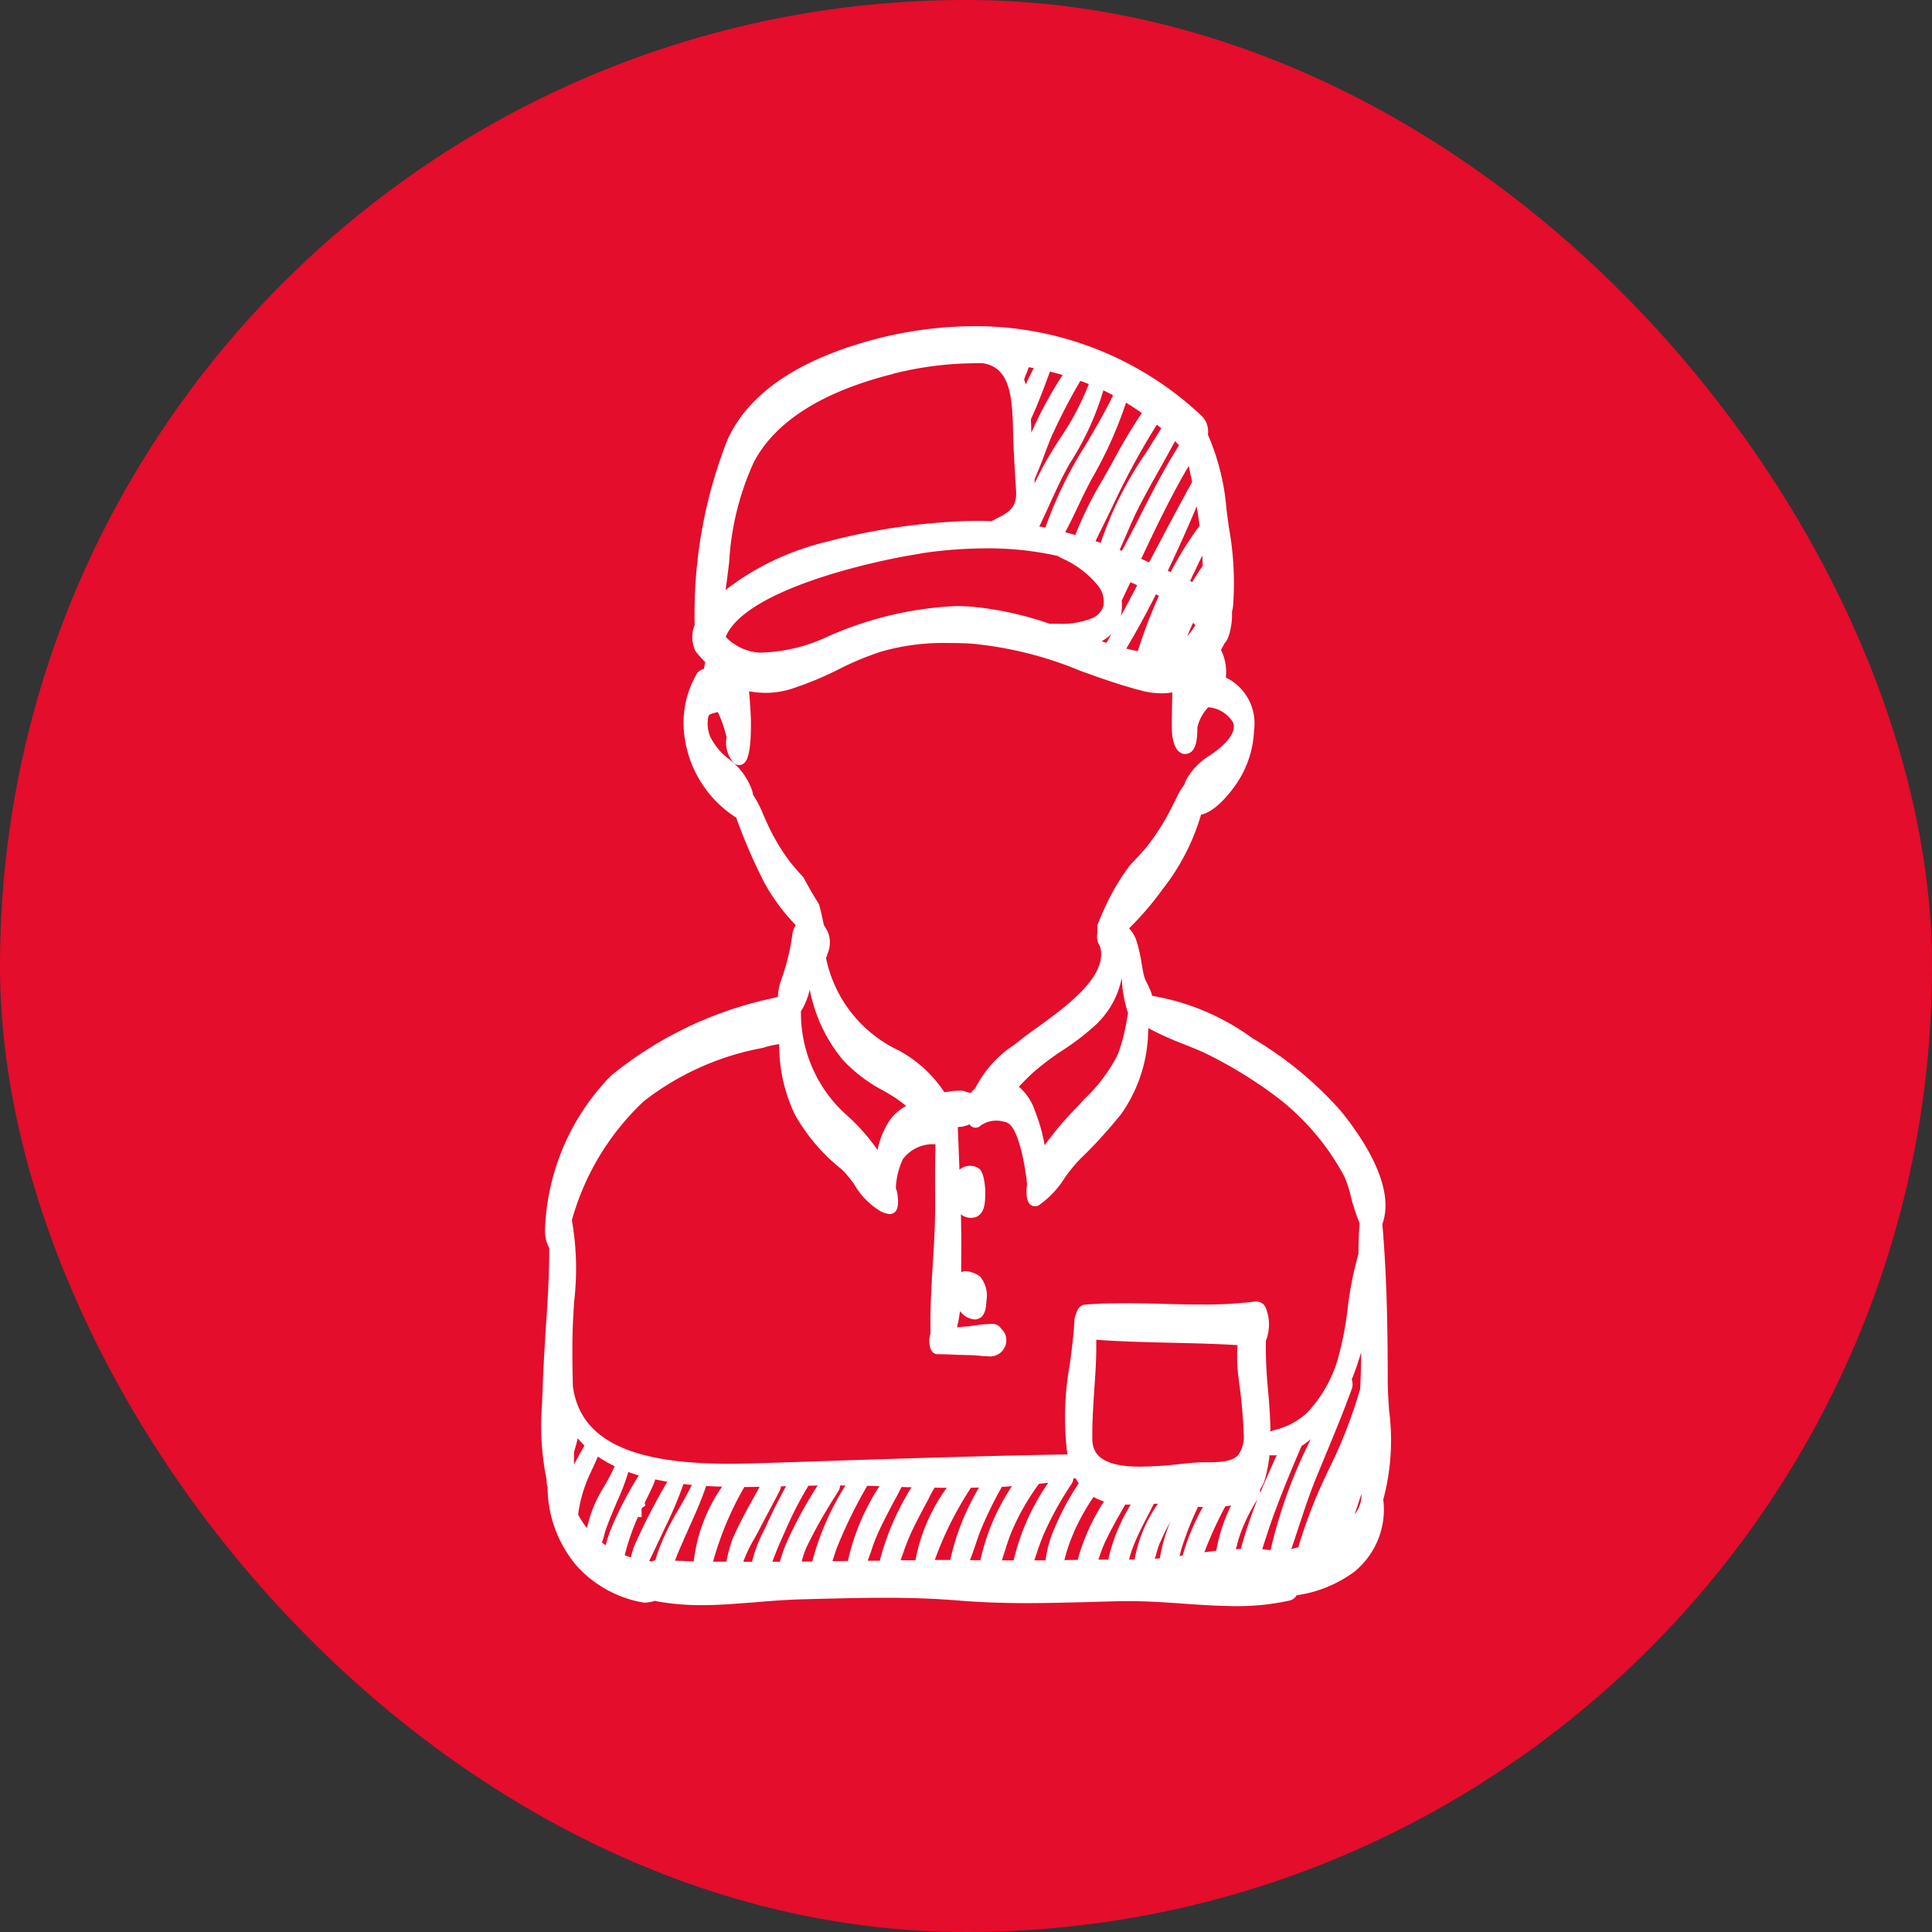
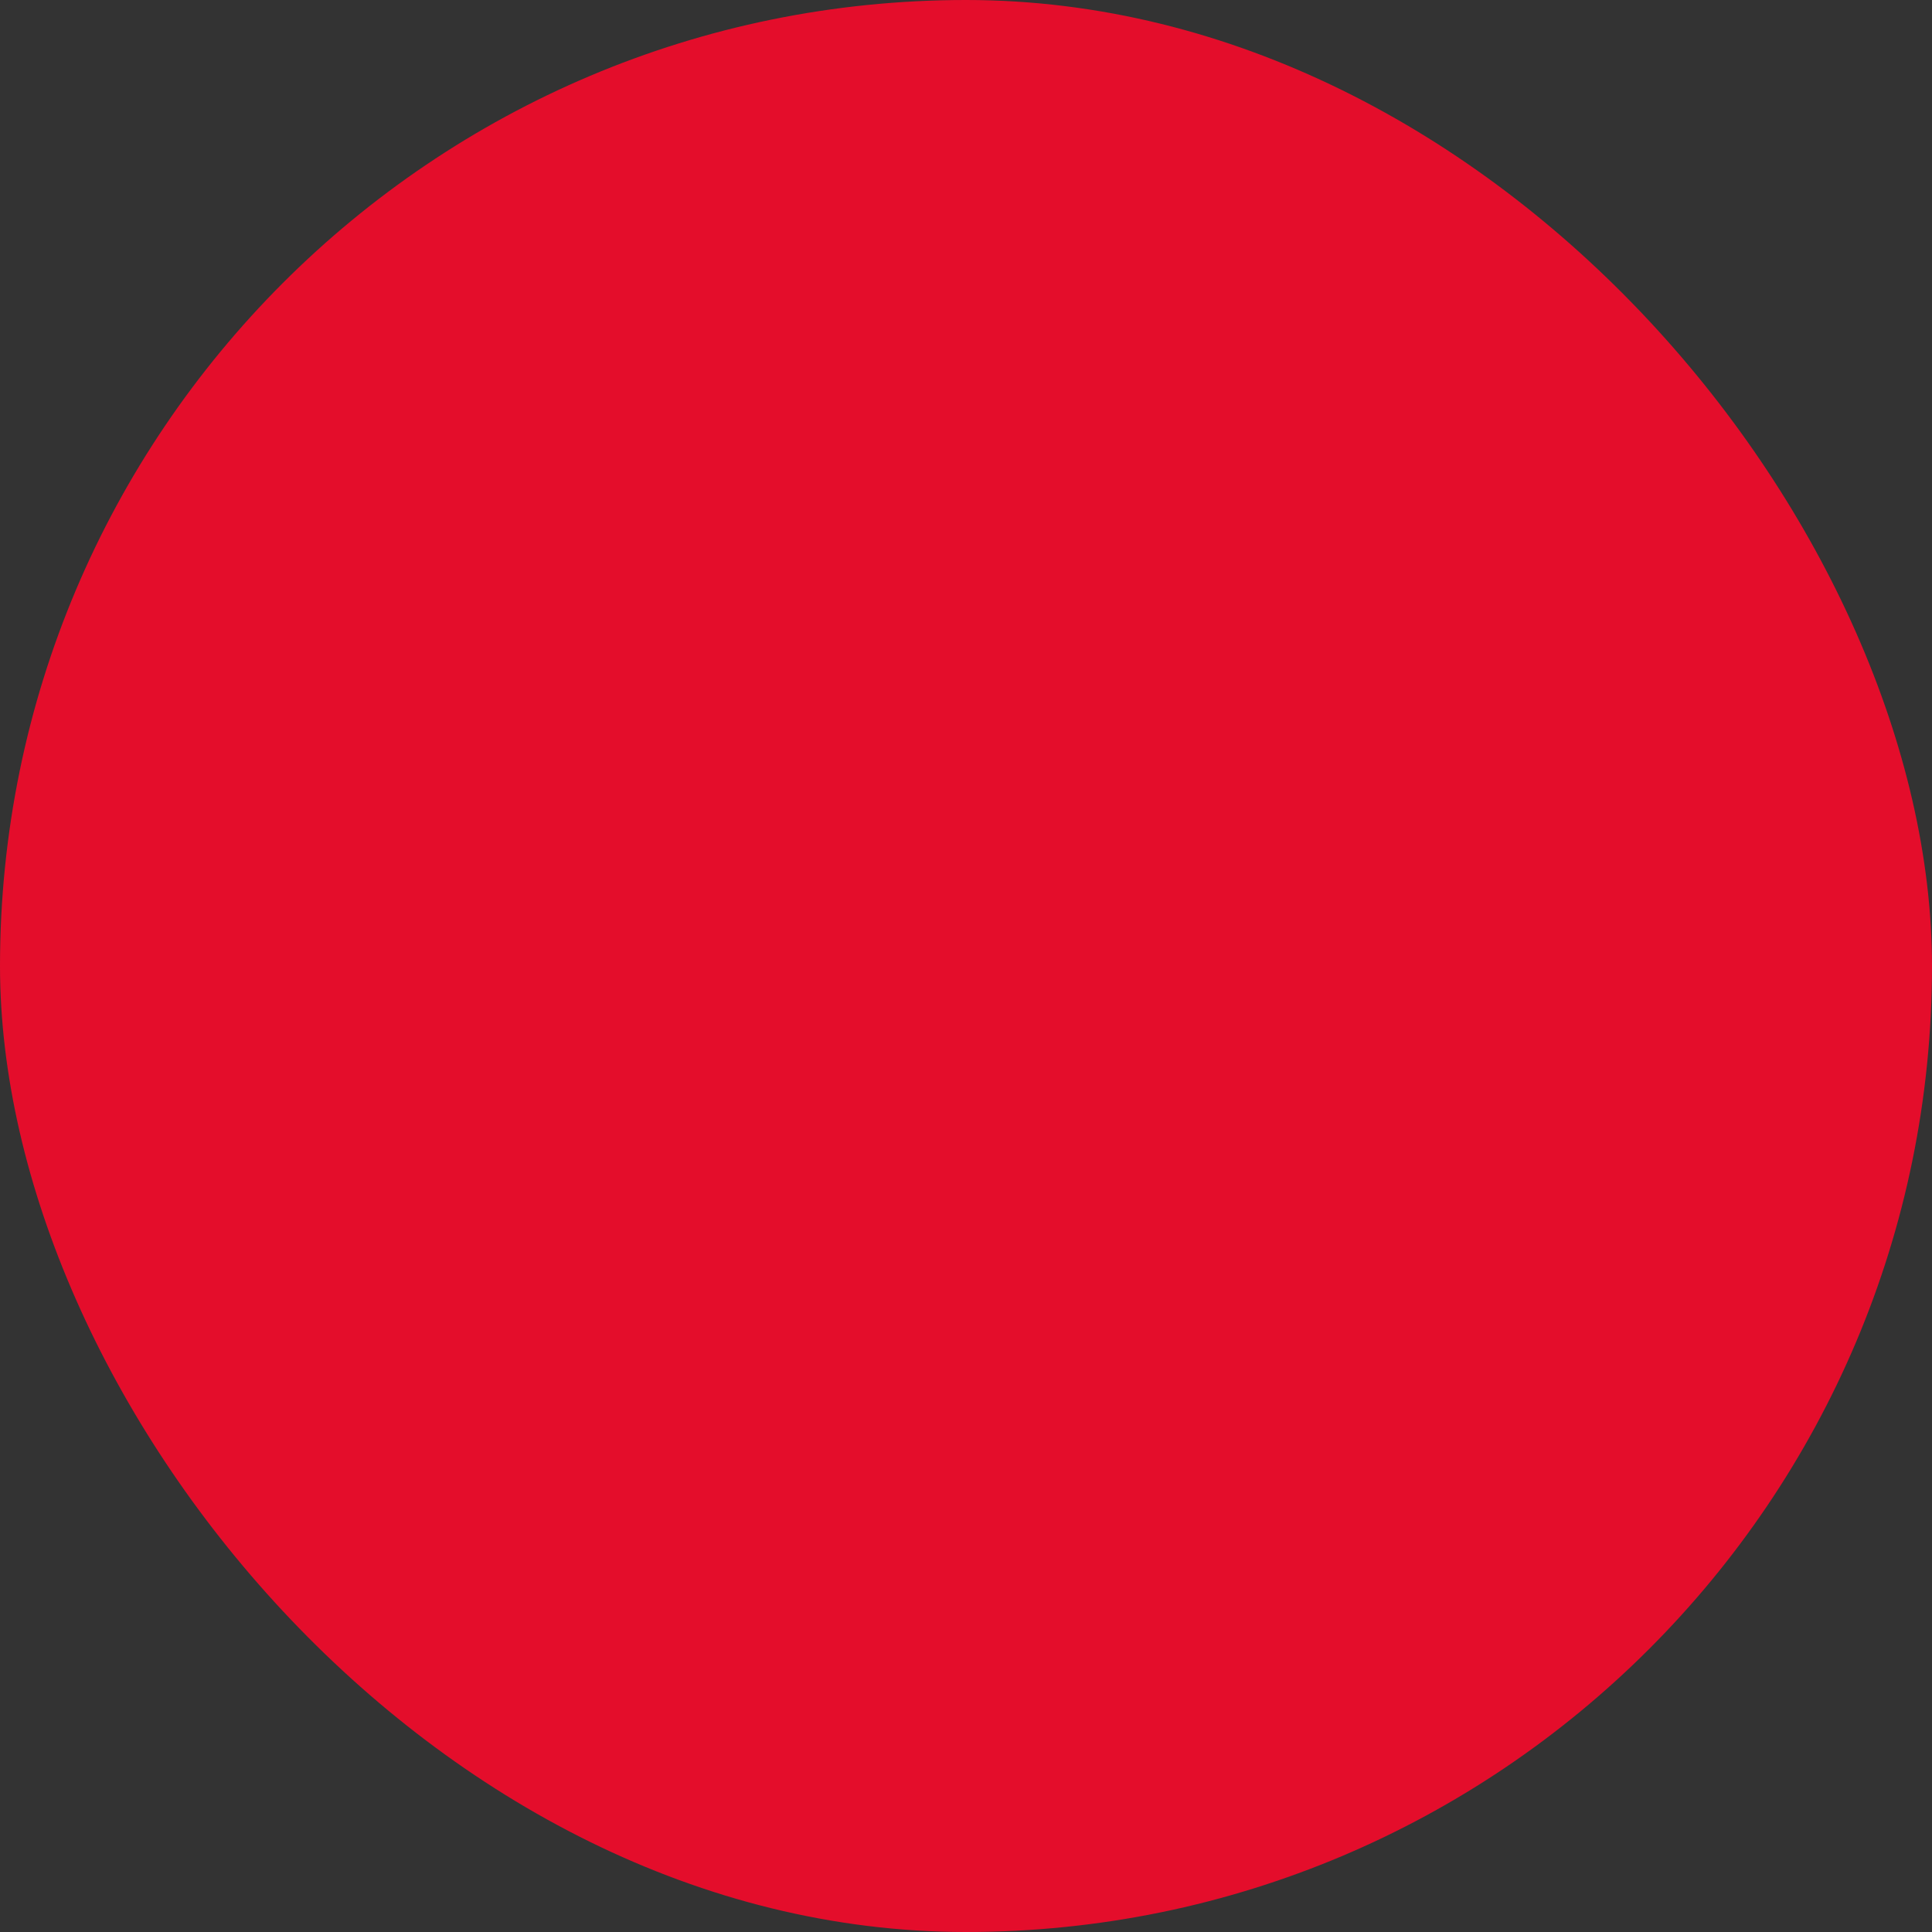
<svg xmlns="http://www.w3.org/2000/svg" width="64" height="64" viewBox="0 0 64 64">
  <rect x="0" y="0" width="64" height="64" fill="#333333" stroke="none" />
  <g id="position_icon_cashier" transform="translate(-700 -2757)" style="isolation: isolate">
    <rect id="Rectangle_18" data-name="Rectangle 18" width="64" height="64" rx="32" transform="translate(700 2757)" fill="#e40d2b" />
-     <path id="Path_2539" data-name="Path 2539" d="M10235.192,16449.711c-.565-.041-1.151-.078-1.713-.078h-.211c-.359.008-.727.016-1.081.029-.694.016-1.408.037-2.114.037-.809,0-1.515-.029-2.15-.078-.78-.066-1.581-.1-2.527-.1-.788,0-1.564.021-2.382.041l-.421.012c-.487.014-.982.051-1.462.092-.594.045-1.209.1-1.812.1a8.385,8.385,0,0,1-1.507-.129.2.2,0,0,1-.054-.016,1.055,1.055,0,0,1-.363.061,3.852,3.852,0,0,1-2.229-1.221,4.069,4.069,0,0,1-.962-2.564v-.033a.631.631,0,0,1-.029-.244,8.88,8.88,0,0,1-.152-2.555c0-.141.012-.277.017-.408.017-.66.062-1.334.1-1.986.063-.9.12-1.828.12-2.732a1.209,1.209,0,0,1-.141-.6,7.675,7.675,0,0,1,2.188-5.115,12.629,12.629,0,0,1,5.408-2.576l.119-.033a1.884,1.884,0,0,1,.083-.486,7.43,7.43,0,0,0,.388-1.523.8.8,0,0,1,.12-.367,6.557,6.557,0,0,1-1.032-1.391,18.05,18.05,0,0,1-.941-2.172.277.277,0,0,1-.058-.033l-.008-.008a3.769,3.769,0,0,1-1.677-3.064,3.224,3.224,0,0,1,.458-1.691.487.487,0,0,1,.219-.133c0-.037.009-.074.017-.107s.013-.062.025-.107c-.107-.111-.211-.23-.322-.363a1.094,1.094,0,0,1-.029-.875,15.75,15.75,0,0,1,1.065-6.082c.632-1.457,2.114-2.547,4.417-3.244a13.135,13.135,0,0,1,3.753-.57,10.9,10.9,0,0,1,7.584,2.994.741.741,0,0,1,.182.6,7.685,7.685,0,0,1,.615,2.465c.024.2.054.4.078.592a10.312,10.312,0,0,1,.141,2.621,1.319,1.319,0,0,1-.037.186,2.209,2.209,0,0,1-.058.619.932.932,0,0,1-.033.123.728.728,0,0,1-.157.311c-.041.074-.078.145-.115.211l0,0a1.657,1.657,0,0,1,.161.916,1.688,1.688,0,0,1,.933,1.758,3.36,3.36,0,0,1-.6,1.785c-.107.156-.632.895-1.155,1a7.273,7.273,0,0,1-1.14,2.295c-.033.047-.074.1-.124.162a10.385,10.385,0,0,1-1.119,1.309,1.1,1.1,0,0,1,.244.412,4.966,4.966,0,0,1,.169.744c.021.119.041.248.07.371a1.174,1.174,0,0,0,.111.289c.017.037.037.074.054.111s.024.059.037.082a.17.17,0,0,1,.017.037,1.353,1.353,0,0,1,.062.189,7.83,7.83,0,0,1,3.315,1.4,12.056,12.056,0,0,1,2.936,2.416c.71.875,1.824,2.514,1.374,3.744.161,1.869.178,3.74.178,5.16,0,.309.021.656.046,1.02a7.579,7.579,0,0,1-.194,2.947,2.656,2.656,0,0,1-.958,2.391,4.209,4.209,0,0,1-1.911.779.359.359,0,0,1-.228.174,8.039,8.039,0,0,1-1.833.186C10236.373,16449.793,10235.771,16449.752,10235.192,16449.711Zm-12.348-3.9a12.367,12.367,0,0,0-.78,1.523c-.165.363-.3.676-.413.994h.248a4.776,4.776,0,0,1,.252-.7,14.117,14.117,0,0,1,1-1.826C10223.051,16445.807,10222.948,16445.807,10222.845,16445.811Zm-.908.02a.345.345,0,0,1-.033.121c-.111.227-.235.453-.351.672s-.235.441-.347.66c-.037.078-.091.17-.145.266a4.838,4.838,0,0,0-.372.779h.289a4.571,4.571,0,0,1,.376-1c.024-.053.049-.1.074-.152.2-.441.425-.9.677-1.35C10222.048,16445.826,10221.994,16445.83,10221.937,16445.83Zm-1.214.021a10.553,10.553,0,0,0-1.036,2.473c.148,0,.3,0,.441,0a4.993,4.993,0,0,1,.207-.756c.219-.508.486-.986.747-1.457.049-.086.1-.178.148-.268C10221.049,16445.852,10220.884,16445.852,10220.723,16445.852Zm-2.613,1.316c-.041.092-.087.182-.128.277-.145.3-.26.553-.372.775l-.032.066s0,.008-.009.012c.033.008.063.018.091.025a.3.3,0,0,1,.116-.045,4.2,4.2,0,0,1,.219-.611l.024-.059a8.456,8.456,0,0,1,.545-1.049c.145-.256.293-.516.421-.779-.078,0-.148-.012-.223-.021-.021,0-.037,0-.054-.008A12.908,12.908,0,0,1,10218.109,16447.168Zm5.734-1.193c-.041.07-.087.145-.132.215a16.058,16.058,0,0,0-.93,1.66,3.29,3.29,0,0,0-.16.471c.115,0,.23,0,.351,0a8.947,8.947,0,0,1,1.1-2.52h-.177A.372.372,0,0,1,10223.844,16445.975Zm-4.991,1.309c-.037.092-.078.178-.12.27l-.037.09c-.095.215-.193.43-.269.652.2,0,.409.012.62.018a5.411,5.411,0,0,1,.94-2.475c-.186,0-.358-.012-.528-.02C10219.286,16446.326,10219.067,16446.809,10218.853,16447.283Zm4.958.525c-.062.16-.115.33-.169.5.169,0,.343-.008.512-.008a7.444,7.444,0,0,1,1.045-2.477l-.405-.012A15.966,15.966,0,0,0,10223.811,16447.809Zm1.911-1.561c-.182.342-.371.7-.536,1.053a5.776,5.776,0,0,0-.269.7c-.037.1-.07.193-.107.293.137,0,.269,0,.4,0h0a8.652,8.652,0,0,1,1.053-2.436c-.112,0-.224,0-.331-.008C10225.866,16445.975,10225.8,16446.115,10225.722,16446.248Zm5.9-.678a.367.367,0,0,1-.05.166,10.942,10.942,0,0,0-.916,1.646c-.128.293-.228.6-.326.9.124,0,.248,0,.371,0a3.763,3.763,0,0,1,.314-1.1,8.414,8.414,0,0,1,.784-1.449,1.82,1.82,0,0,1-.1-.172A.477.477,0,0,1,10231.617,16445.57Zm-1.14.178a7.856,7.856,0,0,0-.879,1.523,6.223,6.223,0,0,0-.223.619c-.042.133-.083.26-.128.393h.392a7.513,7.513,0,0,1,1.147-2.572Zm-1.229.1a13.433,13.433,0,0,0-.678,1.379c-.065.16-.128.338-.189.52s-.12.355-.19.529c.116,0,.231,0,.348,0a7.147,7.147,0,0,1,1.044-2.453C10229.475,16445.834,10229.363,16445.844,10229.248,16445.848Zm-2.411.367c-.2.375-.413.764-.595,1.156-.132.293-.243.6-.347.908.165,0,.326,0,.491,0a5.93,5.93,0,0,1,1.036-2.4c-.132,0-.269,0-.4-.008C10226.956,16445.988,10226.895,16446.1,10226.837,16446.215Zm4.789,1.16a5.423,5.423,0,0,0-.306.9c.148-.006.293-.006.441-.01a6.954,6.954,0,0,1,.871-1.936,1.592,1.592,0,0,1-.347-.148A7.5,7.5,0,0,0,10231.626,16447.375Zm-3.4-1.5a11.367,11.367,0,0,0-1.2,2.395h.513a8.108,8.108,0,0,1,.953-2.4C10228.409,16445.871,10228.318,16445.875,10228.228,16445.875Zm5,.752c-.2.348-.4.711-.569,1.074-.083.182-.145.367-.211.557h.326a5.929,5.929,0,0,1,.747-1.824c-.062,0-.124,0-.182,0Zm.888.111c-.157.307-.322.619-.454.938a4.515,4.515,0,0,0-.182.512c0,.021-.013.041-.017.066.062,0,.124,0,.186,0a4.531,4.531,0,0,1,.772-1.846h-.137C10234.234,16446.512,10234.177,16446.623,10234.119,16446.738Zm.376.945a3.2,3.2,0,0,0-.137.422c-.012.041-.024.082-.037.123l.165-.012a5.776,5.776,0,0,1,.339-1.193A6.119,6.119,0,0,0,10234.5,16447.684Zm-17.735.426a1.6,1.6,0,0,0,.206.074,2.7,2.7,0,0,1,.115-.389,21.013,21.013,0,0,1,1.09-2.117c-.136-.025-.272-.049-.4-.078a.969.969,0,0,1-.058.17c-.091.2-.182.395-.289.6l.017.1-.1.07-.021.041a.38.38,0,0,0,0,.07v.2h-.124A7.819,7.819,0,0,0,10216.76,16448.109Zm18.458-.26c-.029.09-.05.186-.075.289.033,0,.066-.014.1-.018a7.376,7.376,0,0,1,.673-1.609c-.054,0-.107,0-.165,0A10.163,10.163,0,0,0,10235.218,16447.85Zm1.44-1.359a12.913,12.913,0,0,0-.632,1.359c-.021.053-.041.111-.062.164l.392-.049a5.6,5.6,0,0,1,.491-1.5C10236.786,16446.475,10236.725,16446.482,10236.658,16446.49Zm2.526-2c-.31.719-.665,1.564-.979,2.439-.078.211-.148.439-.219.652-.037.107-.07.219-.107.332.095.008.186.02.276.031a16.153,16.153,0,0,1,1.334-3.678A2.325,2.325,0,0,1,10239.185,16444.488Zm1.66-2.2a.481.481,0,0,1,.012.283c-.272.756-.582,1.5-.883,2.23-.107.26-.215.516-.318.771-.219.537-.4,1.094-.578,1.631-.078.23-.152.471-.235.7a1.069,1.069,0,0,0,.12-.029c.033-.008.07-.016.111-.027a16.894,16.894,0,0,1,1.016-2.59,15.863,15.863,0,0,0,1.036-2.662c.013-.285.024-.619.029-.937,0-.09,0-.182,0-.271A8.759,8.759,0,0,1,10240.845,16442.285Zm-3.72,5.2c-.033.094-.059.2-.087.309-.013.037-.021.074-.033.111.058,0,.111-.008.165-.008a15.321,15.321,0,0,1,.554-1.643A5.582,5.582,0,0,0,10237.125,16447.482Zm-20.563-1.275-.062.135-.041.1c-.124.293-.252.594-.351.9-.009.033-.021.07-.029.107a1.619,1.619,0,0,1-.074.23.008.008,0,0,0,.008.008,1.317,1.317,0,0,0,.12.084,4.58,4.58,0,0,1,.248-.715,12.166,12.166,0,0,1,.846-1.594c-.115-.037-.23-.074-.347-.115A6.791,6.791,0,0,1,10216.562,16446.207Zm-.908-.885a4.622,4.622,0,0,0-.434,1.416l0,.008v.014a2.542,2.542,0,0,0,.293.445,4.142,4.142,0,0,1,.565-1.375,6.586,6.586,0,0,0,.351-.676,4.176,4.176,0,0,1-.558-.318C10215.81,16444.984,10215.739,16445.145,10215.653,16445.322Zm25.294,1.42a1.015,1.015,0,0,0,.219-.66v-.008C10241.092,16446.3,10241.018,16446.523,10240.947,16446.742Zm-2.98-1.15a1.037,1.037,0,0,1-.161.33.519.519,0,0,1,0,.135c.173-.42.359-.846.553-1.266a1.631,1.631,0,0,1-.239,0A4.561,4.561,0,0,1,10237.967,16445.592Zm-5.651-2.965c-.037.529-.07,1.068-.066,1.605,0,.438.189.938,1.59.938a12.662,12.662,0,0,0,1.271-.082c.3-.033.569-.059.784-.062h.074c.479,0,.892-.012,1.1-.227a1,1,0,0,0,.194-.727,15.222,15.222,0,0,0-.148-1.672l-.017-.137a5.445,5.445,0,0,1-.037-1.119c-.73-.045-1.47-.062-2.192-.078-.813-.021-1.655-.037-2.489-.1C10232.39,16441.525,10232.353,16442.086,10232.315,16442.627Zm-17.236,2.061c0,.145,0,.279,0,.412.045-.086.095-.174.141-.26.024-.049.054-.1.082-.148l.024-.045c.025-.047.059-.107.1-.178a3.057,3.057,0,0,1-.224-.24A4.041,4.041,0,0,1,10215.079,16444.688Zm6.309-13.4a9.073,9.073,0,0,0-3.988,1.77,8.53,8.53,0,0,0-2.391,3.947,9.315,9.315,0,0,1,.078,2.672c-.012.172-.024.346-.032.52-.046.789-.029,1.6-.013,2.3.228,1.76,1.866,2.576,5.148,2.576.363,0,.706-.008.962-.016.933-.029,1.887-.059,2.807-.092,2.452-.078,4.983-.16,7.464-.2a9.853,9.853,0,0,1,.087-3.021c.063-.492.124-.959.145-1.389a.632.632,0,0,1,.063-.264c.065-.234.206-.281.289-.289.4-.033.825-.045,1.337-.045.417,0,.847.008,1.255.02s.834.021,1.247.021a13.478,13.478,0,0,0,1.809-.1h.037a.341.341,0,0,1,.306.219,1.474,1.474,0,0,1,0,1.086,14.377,14.377,0,0,0,.074,1.639c.037.445.074.9.078,1.363l.148-.051a2.42,2.42,0,0,0,1.053-.557,4.368,4.368,0,0,0,1.049-1.854,10.962,10.962,0,0,0,.31-1.631,11.461,11.461,0,0,1,.355-1.787c0-.371.017-.711.037-1.023a6.353,6.353,0,0,1-.293-.9,3.539,3.539,0,0,0-.211-.645,8.19,8.19,0,0,0-2.118-2.539,14.3,14.3,0,0,0-2.489-1.543c-.247-.117-.5-.215-.747-.314a10.271,10.271,0,0,1-1.144-.52,4.9,4.9,0,0,1-.892,2.844,15.674,15.674,0,0,1-1.358,1.49l-.074.078a4.754,4.754,0,0,0-.446.559,3.14,3.14,0,0,1-.846.895.248.248,0,0,1-.322-.053c-.145-.182-.074-.637-.074-.641v0c-.008-.055-.013-.111-.017-.156a.89.89,0,0,0-.013-.1l-.024-.145a6.107,6.107,0,0,0-.227-1.02c-.116-.33-.228-.611-.483-.648a.9.9,0,0,0-.776.129.238.238,0,0,1-.165.068.228.228,0,0,1-.2-.111,1.1,1.1,0,0,1-.256.08c-.045,0-.087.008-.132.008,0,.156.012.318.017.475.012.309.024.623.037.941a.537.537,0,0,1,.59-.074c.148.07.194.256.228.424v.014a2.178,2.178,0,0,1,.033.545v.02c-.009.178-.025.5-.277.625a.509.509,0,0,1-.528-.08c.013.434.017.863.013,1.293,0,.145,0,.293,0,.449,0,.063,0,.125,0,.186a.266.266,0,0,1,.187-.041.93.93,0,0,1,.438.178,1.006,1.006,0,0,1,.206.826l0,.016c-.009.154-.029.5-.3.566a.307.307,0,0,1-.087.012.647.647,0,0,1-.445-.227.363.363,0,0,1-.041-.049,4.409,4.409,0,0,1-.1.537c.137-.014.277-.021.417-.037.059-.01.12-.018.182-.025a2.728,2.728,0,0,1,.459-.045.735.735,0,0,1,.1-.006.333.333,0,0,1,.3.15c.021.02.041.049.074.082a.521.521,0,0,1,.012.607.532.532,0,0,1-.429.238c-.041,0-.087,0-.141-.008-.021,0-.041,0-.07,0-.049,0-.1-.008-.148-.014-.1-.008-.206-.016-.31-.02l-.471-.012c-.161-.01-.317-.014-.475-.018h-.058a.591.591,0,0,0-.083,0,.251.251,0,0,1-.227-.166.772.772,0,0,1-.009-.52c-.017-.76.029-1.527.074-2.275.042-.656.083-1.332.079-2,0-.619-.009-1.312.012-1.994a1.24,1.24,0,0,0-1.077.488,2.473,2.473,0,0,0-.235.928v.025a.032.032,0,0,0,0,.018c.013.037.025.074.037.111,0,0,.1.449-.037.639a.247.247,0,0,1-.231.1.865.865,0,0,1-.21-.059.231.231,0,0,1-.046-.02,2.474,2.474,0,0,1-.879-.879,3.137,3.137,0,0,0-.434-.525,6.159,6.159,0,0,1-1.544-1.809,5.315,5.315,0,0,1-.521-2.336C10221.722,16431.2,10221.553,16431.24,10221.388,16431.287Zm1.209-1.2a4.542,4.542,0,0,0,1.437,3.367,6.626,6.626,0,0,1,1.1,1.223,2.789,2.789,0,0,1,.388-.957,1.554,1.554,0,0,1,.562-.5c-.1-.082-.2-.156-.3-.227-.149-.1-.3-.191-.467-.285a4.983,4.983,0,0,1-1.334-1.016,5.173,5.173,0,0,1-1.094-2.328A2.35,2.35,0,0,1,10222.6,16430.09Zm9.847.371a8.181,8.181,0,0,1-1.181.92,9.02,9.02,0,0,0-1.012.768c-.137.129-.285.277-.434.438a1.779,1.779,0,0,1,.528.789,5.842,5.842,0,0,1,.326,1.148,10.877,10.877,0,0,1,1.045-1.238c.049-.055.1-.1.148-.158s.087-.094.132-.145a5.207,5.207,0,0,0,1.1-1.473,5.918,5.918,0,0,0,.3-1.164c.013-.066.024-.133.037-.2a4.14,4.14,0,0,1-.2-1.02c0-.049-.009-.092-.013-.129A2.842,2.842,0,0,1,10232.443,16430.461Zm-4.422,2.279.074.02c.041.014.083.025.128.037a.793.793,0,0,1,.148-.16,3.722,3.722,0,0,1,1.3-1.445c.078-.066.161-.123.235-.186.148-.119.343-.26.545-.4.916-.666,2.3-1.668,2.064-2.627a.064.064,0,0,1-.009-.033,1.106,1.106,0,0,1-.07-.145.6.6,0,0,1-.024-.283l.008-.3.013-.027a10.416,10.416,0,0,1,.5-1.078,8.552,8.552,0,0,1,.553-.855l.021-.023c.215-.219.4-.422.578-.637a8.05,8.05,0,0,0,.892-1.465l.054-.1c.013-.029.024-.055.037-.078a1.9,1.9,0,0,1,.235-.381.851.851,0,0,1,.054-.152,2.234,2.234,0,0,1,.8-.822,3.227,3.227,0,0,0,.5-.408c.239-.256.326-.479.256-.668a1.05,1.05,0,0,0-.826-.508,1.526,1.526,0,0,0-.289.445,1.4,1.4,0,0,0-.07.23c0,.256,0,.855-.392.871a.1.1,0,0,1-.041,0h-.013a.215.215,0,0,1-.128-.053c-.248-.156-.272-.645-.272-.85,0-.34.008-.7.017-1.137a1.967,1.967,0,0,1-.359.033,2.78,2.78,0,0,1-.677-.094c-.689-.178-1.362-.418-2.011-.652a12.372,12.372,0,0,0-3.6-.9c-.3-.018-.558-.021-.8-.021a7.405,7.405,0,0,0-2.2.285,9.846,9.846,0,0,0-1.416.59,10.638,10.638,0,0,1-1.449.607,2.837,2.837,0,0,1-1.511.115c.029.326.054.637.062.938,0,.119.033,1.176-.2,1.42a.247.247,0,0,1-.189.088.287.287,0,0,1-.165-.059,1,1,0,0,1-.252-.863,4.227,4.227,0,0,0-.289-.838.96.96,0,0,1-.1.029c-.182.049-.21.057-.227.2a1.151,1.151,0,0,0,.07.578,2.083,2.083,0,0,0,.615.748,2.22,2.22,0,0,1,.78,1.053,1.24,1.24,0,0,1,.028.137,3.56,3.56,0,0,1,.343.664c.046.1.087.2.132.293a6.6,6.6,0,0,0,.748,1.26c.14.178.288.346.433.5l.017.02.013.025c.136.26.293.533.479.83l.017.023.009.029c.058.215.107.441.156.674a.81.81,0,0,1,.083.137c.013.02.024.041.037.064a.926.926,0,0,1,0,.748l-.017.053a.4.4,0,0,1-.033.084,4.348,4.348,0,0,0,2.4,3.059,4.2,4.2,0,0,1,1.52,1.387,1.345,1.345,0,0,0,.165-.02,2.178,2.178,0,0,1,.31-.029A.685.685,0,0,1,10228.021,16432.74Zm-1.461-17.814c-1.606.244-5.813,1.2-6.457,2.758a1.713,1.713,0,0,0,1.11.523,5.507,5.507,0,0,0,2.135-.471,11.738,11.738,0,0,1,4.367-1.072c.178,0,.359.008.537.02a10.909,10.909,0,0,1,2.58.566c.091,0,.182,0,.269,0a2.734,2.734,0,0,0,1.135-.182.642.642,0,0,0,.38-.412.841.841,0,0,0-.2-.693,3.21,3.21,0,0,0-1.164-.877c-.054-.027-.107-.057-.161-.086a10.579,10.579,0,0,0-2.354-.248A14.823,14.823,0,0,0,10226.561,16414.926Zm6.815,3.15a.126.126,0,0,1,.037.008c.115.029.231.053.343.074a16.924,16.924,0,0,1,.7-1.838,1.021,1.021,0,0,1-.1-.045C10234.045,16416.906,10233.71,16417.51,10233.376,16418.076Zm-.813-.244c.054.016.107.037.157.049.054-.094.107-.193.161-.293A1.42,1.42,0,0,1,10232.563,16417.832Zm2.832-.166a2.772,2.772,0,0,0,.269-.371c-.024-.025-.05-.049-.074-.078C10235.519,16417.361,10235.457,16417.518,10235.395,16417.666Zm-2.171-1.176a1.853,1.853,0,0,1-.029.508c.186-.348.367-.689.541-1.023-.07-.033-.145-.07-.223-.1C10233.409,16416.094,10233.314,16416.3,10233.224,16416.49Zm-7.584-7.514c-2.345.59-3.9,1.576-4.607,2.928a9.176,9.176,0,0,0-.813,3.3c-.037.3-.074.613-.119.924a8.859,8.859,0,0,1,3.348-1.594,20.86,20.86,0,0,1,4.859-.693c.2,0,.4,0,.595.012.037-.016.074-.037.111-.057.445-.223.743-.373.71-.941-.009-.178-.021-.355-.033-.533-.021-.383-.046-.775-.058-1.168,0-.1-.009-.193-.009-.293-.024-1.186-.115-2.1-1-2.242h-.152A11.36,11.36,0,0,0,10225.64,16408.977Zm10,6.539c-.054.1-.1.211-.152.318a.374.374,0,0,1,.069.033c.112-.178.228-.359.352-.541,0-.059-.009-.111-.009-.17s-.008-.115-.008-.168C10235.808,16415.164,10235.725,16415.342,10235.643,16415.516Zm-.892-.02c.033.016.065.027.095.045a11.571,11.571,0,0,1,.958-1.535c-.025-.215-.058-.426-.095-.641C10235.391,16414.121,10235.073,16414.822,10234.751,16415.5Zm-.88-.393c.083.033.17.07.265.111.471-.9.938-1.775,1.424-2.664-.037-.164-.074-.342-.115-.527C10234.838,16413.055,10234.313,16414.162,10233.871,16415.1Zm.595-2.947c-.206.367-.421.75-.619,1.131-.165.309-.306.639-.446.961-.078.182-.16.371-.243.553.024.014.05.021.074.033.05-.09.1-.186.145-.271.1-.186.2-.381.3-.57.483-.957.925-1.824,1.449-2.658-.045-.041-.087-.086-.132-.133C10234.816,16411.523,10234.64,16411.846,10234.466,16412.156Zm-1.581,1.283c-.174.355-.351.715-.528,1.074.054.016.111.037.173.057a11.96,11.96,0,0,1,1.507-2.992c.174-.277.339-.541.5-.8-.05-.043-.095-.084-.145-.125A24.931,24.931,0,0,0,10232.885,16413.439Zm-.652-.986c-.157.289-.306.594-.445.891s-.281.586-.434.875c.115.029.227.059.334.092a12.4,12.4,0,0,1,.9-1.82c.046-.078.087-.158.133-.236.07-.123.145-.252.215-.379a17.644,17.644,0,0,1,.957-1.605c-.169-.121-.347-.236-.524-.344A13.523,13.523,0,0,1,10232.232,16412.453Zm-.7-.559c-.261.447-.476.922-.686,1.379-.111.248-.228.5-.351.756.062.008.119.021.182.033a.034.034,0,0,1,.021,0,13.364,13.364,0,0,1,1.342-2.75c.313-.531.636-1.084.9-1.629-.107-.059-.215-.111-.322-.166A9.44,9.44,0,0,1,10231.535,16411.895Zm-.587-.949c-.111.244-.206.508-.3.76s-.194.5-.306.756c0,.041,0,.086,0,.137a12.154,12.154,0,0,1,.83-1.467,8.955,8.955,0,0,0,.966-1.82c-.091-.037-.186-.074-.28-.107A19.1,19.1,0,0,0,10230.948,16410.945Zm-.73-.471c.009.154.013.3.017.447a13.344,13.344,0,0,1,1.036-1.912c-.136-.037-.276-.074-.421-.111C10230.672,16409.381,10230.461,16409.947,10230.218,16410.475Zm-.157-1.494-.012.029c-.021.049-.037.1-.054.152.021.055.037.107.054.166.082-.186.173-.367.264-.545-.054-.01-.111-.021-.165-.029C10230.119,16408.832,10230.09,16408.906,10230.061,16408.98Z" transform="translate(-9496.065 -13639.593)" fill="#fff" />
  </g>
</svg>